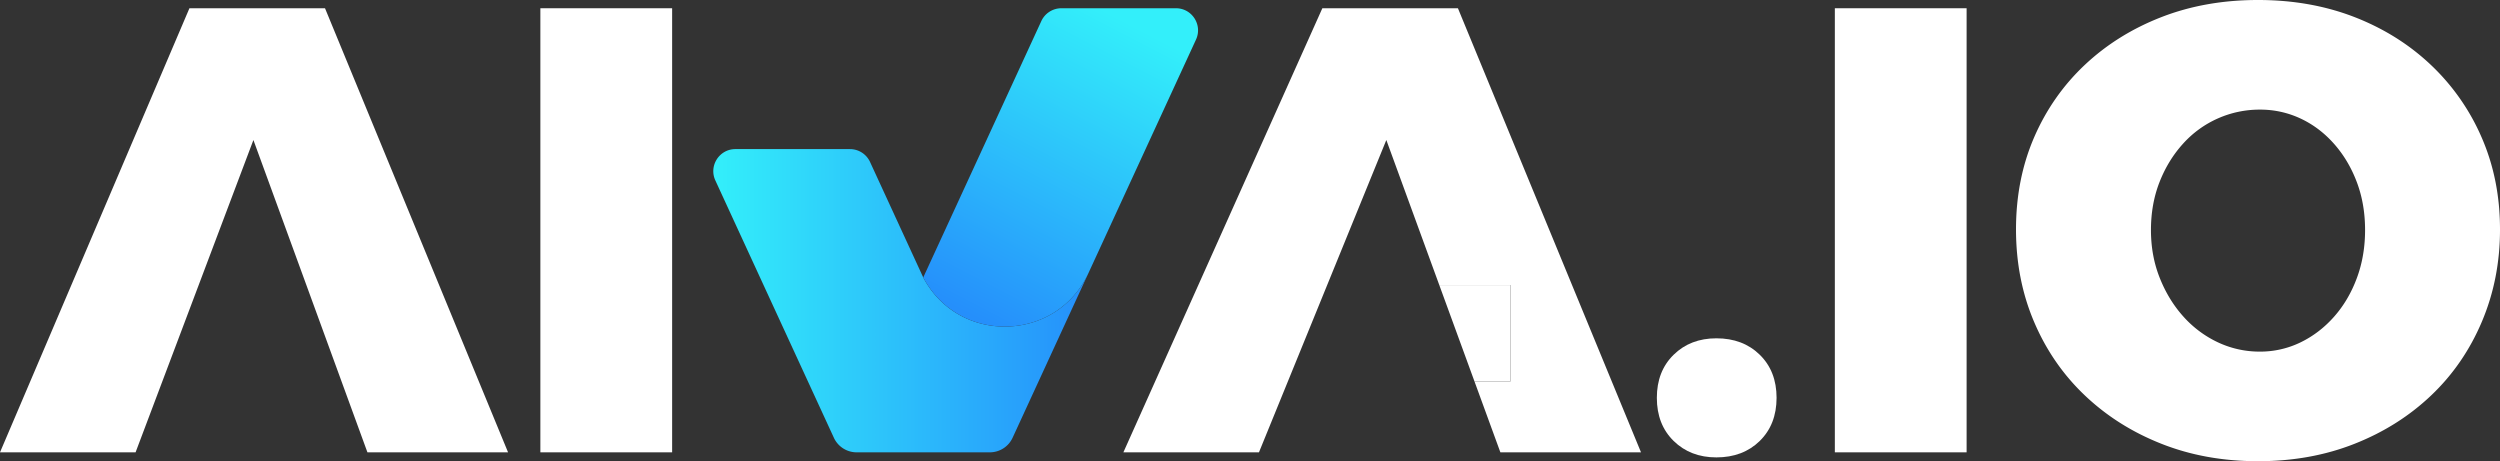
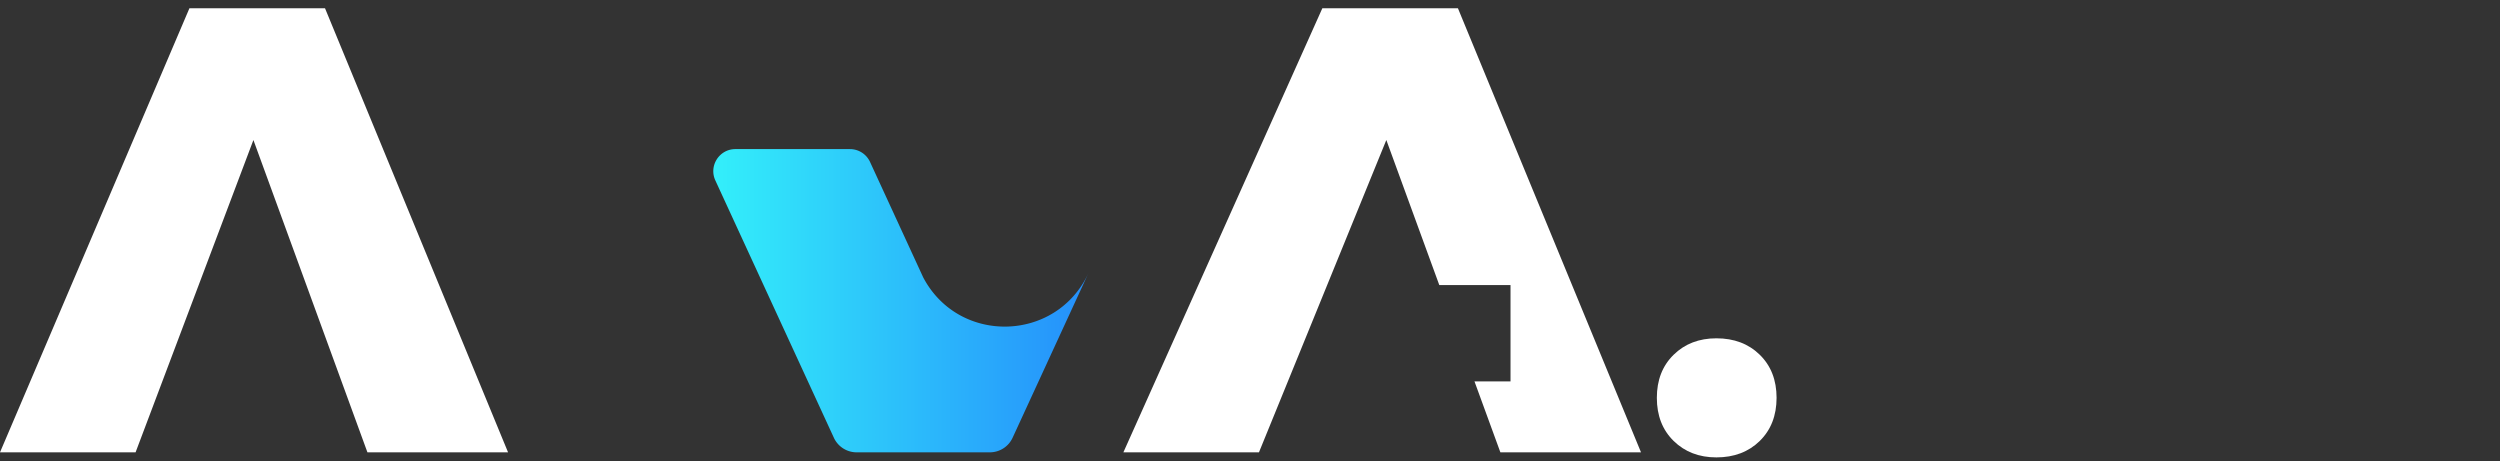
<svg xmlns="http://www.w3.org/2000/svg" xmlns:xlink="http://www.w3.org/1999/xlink" viewBox="0 0 5353.673 987.65">
  <rect x="0" y="0" width="5353.673" height="987.65" fill="#333333" stroke="none" />
  <defs>
    <style>.cls-1{fill:#fff;}.cls-2{fill:url(#linear-gradient);}.cls-3{fill:url(#linear-gradient-2);}</style>
    <linearGradient id="linear-gradient" x1="1527.508" y1="643.972" x2="2330.982" y2="643.972" gradientUnits="userSpaceOnUse">
      <stop offset="0" stop-color="#33effa" />
      <stop offset="1" stop-color="#258ffb" />
    </linearGradient>
    <linearGradient id="linear-gradient-2" x1="2418.302" y1="50.262" x2="2089.927" y2="681.184" xlink:href="#linear-gradient" />
  </defs>
  <g id="Layer_2" data-name="Layer 2">
    <g id="Layer_1-2" data-name="Layer 1">
      <path class="cls-1" d="M695.992,17.659H405.667L0,968.656H290.325l57.324-151.938L425.47,610.47,542.665,299.822,656.096,610.47,731.37,816.718l55.471,151.938h301.152ZM656.096,610.47,731.37,816.718h77.185V610.47ZM259.115,816.718h88.533L425.47,610.47H259.115Z" />
-       <path class="cls-1" d="M1157.188,17.659V968.656h282.16V17.659Z" />
-       <path class="cls-1" d="M3082.198,610.458l75.329,206.262h77.194V610.458Zm0,0,75.329,206.262h77.194V610.458Z" />
      <polygon class="cls-1" points="3514.163 968.644 3213.004 968.644 3157.527 816.721 3234.721 816.721 3234.721 610.458 3082.198 610.458 2968.777 299.816 2696.037 968.644 2405.689 968.644 2831.775 17.656 3122.091 17.656 3514.163 968.644" />
      <path class="cls-1" d="M3768.526,759.742q-35.957-35.263-92.934-35.262-55.674,0-91.602,35.262-35.959,35.263-35.9,92.24,0,56.977,35.9,92.24,35.957,35.259,91.602,35.262,56.976,0,92.934-35.262,35.872-35.263,35.957-92.24Q3804.483,795.006,3768.526,759.742Z" />
-       <path class="cls-1" d="M3929.264,17.659V968.656h282.16V17.659Z" />
-       <path class="cls-1" d="M5314.994,295.768a470.25,470.25,0,0,0-108.51-155.99Q5136.566,73.336,5042.33,36.653,4948.007.003,4835.443,0,4722.88,0,4628.556,36.653q-94.237,36.65-164.154,102.43-69.83,65.836-108.51,155.354-38.651,89.458-38.679,196.697,0,107.177,38.679,198.026,38.651,90.938,108.51,157.381,69.917,66.532,164.154,103.761,94.325,37.346,206.887,37.348,112.563,0,206.887-37.348,94.325-37.261,164.155-103.761,69.831-66.447,108.51-158.017,38.737-91.629,38.679-197.39Q5353.673,385.254,5314.994,295.768ZM5047.078,595.59q-17.632,47.507-48.812,82.74-31.268,35.263-71.916,54.951a197.512,197.512,0,0,1-86.796,19.686,209.264,209.264,0,0,1-89.575-19.686,230.368,230.368,0,0,1-73.942-54.951q-31.875-35.263-50.838-82.74-19.022-47.511-18.992-103.128,0-55.586,18.297-102.427,18.326-46.816,50.201-82.051a220.442,220.442,0,0,1,164.849-73.246,202.64,202.64,0,0,1,86.796,18.994q40.735,19.021,71.916,54.253,31.179,35.263,48.812,82.051,17.632,46.811,17.661,102.427Q5064.739,548.137,5047.078,595.59Z" />
      <path class="cls-2" d="M2330.982,584.596l-162.511,352.819a53.71,53.71,0,0,1-48.785,31.241H1834.477a53.709,53.709,0,0,1-48.785-31.241l-253.786-550.976c-14.449-31.371,8.466-67.151,43.002-67.151h245.254a47.348,47.348,0,0,1,43.002,27.535l113.917,247.32C2053.435,738.827,2262.54,733.188,2330.982,584.596Z" />
-       <path class="cls-3" d="M2561.193,84.81,2366.705,507.047l-35.723,77.549c-68.442,148.593-277.547,154.232-353.9,9.546L2229.94,45.194a47.343,47.343,0,0,1,43.002-27.535H2518.191C2552.728,17.659,2575.642,53.444,2561.193,84.81Z" />
    </g>
  </g>
</svg>